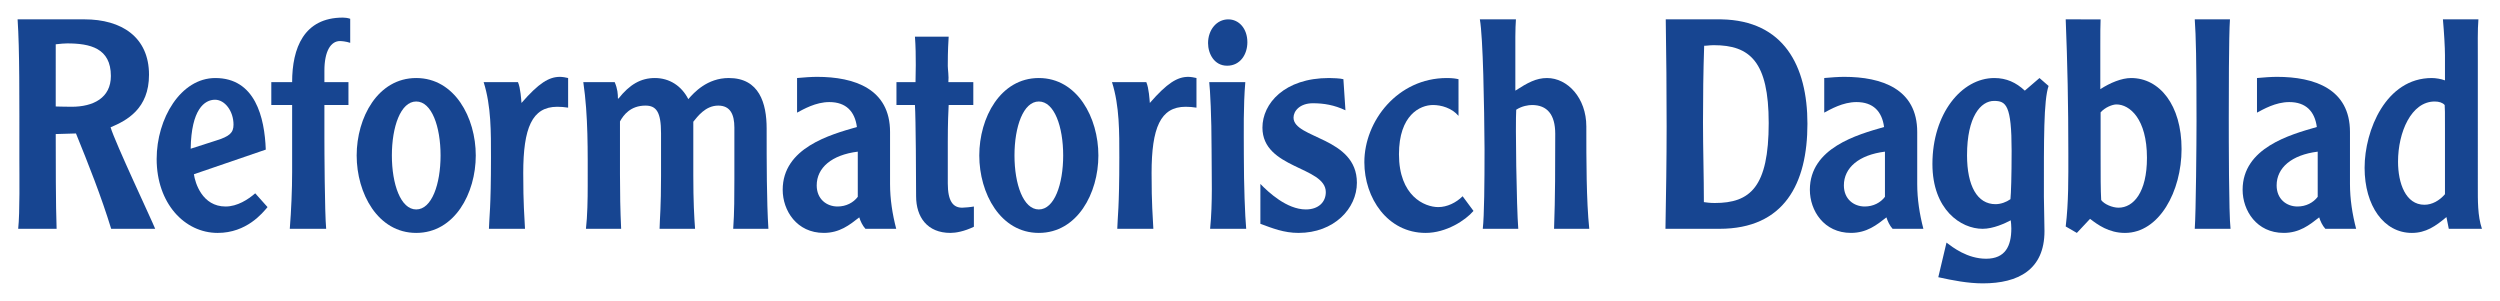
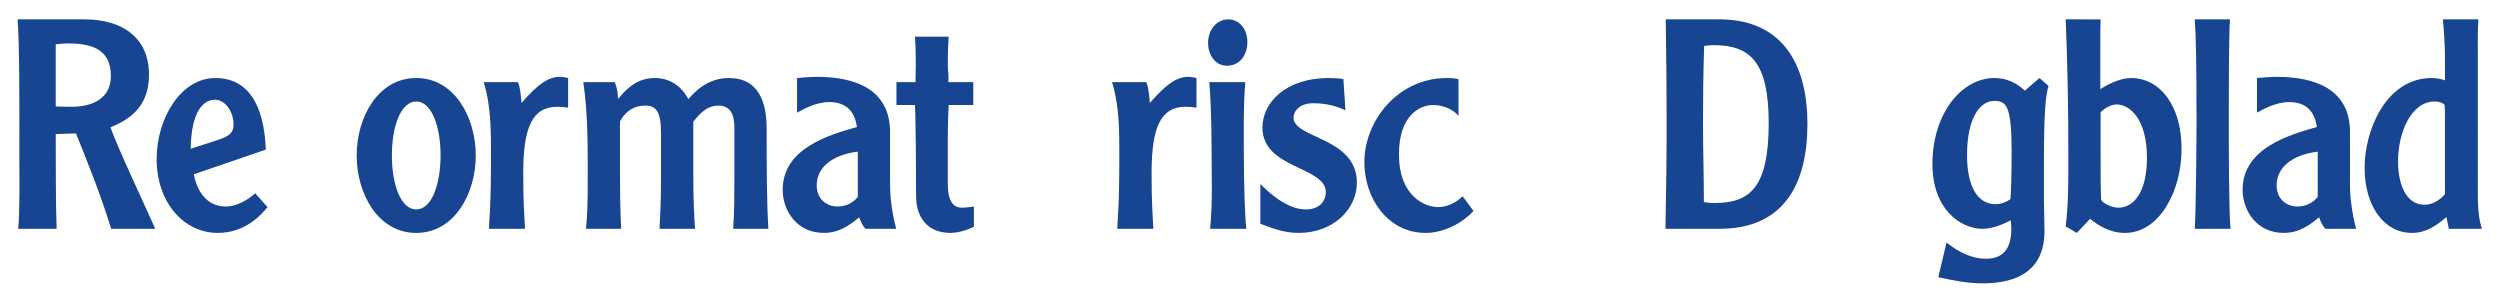
<svg xmlns="http://www.w3.org/2000/svg" xmlns:ns1="http://www.inkscape.org/namespaces/inkscape" xmlns:ns2="http://sodipodi.sourceforge.net/DTD/sodipodi-0.dtd" ns1:version="1.0 (6e3e5246a0, 2020-05-07)" ns2:docname="Reformatorish Dagblad.svg" viewBox="0 0 710 85.491" height="85.491" width="710" id="svg867" version="1.1">
  <defs id="defs871" />
  <ns2:namedview ns1:current-layer="layer1" ns1:window-maximized="1" ns1:window-y="27" ns1:window-x="0" ns1:cy="25.792887" ns1:cx="416.99496" ns1:zoom="0.72903258" showgrid="false" id="namedview869" ns1:window-height="704" ns1:window-width="1366" ns1:pageshadow="2" ns1:pageopacity="0" guidetolerance="10" gridtolerance="10" objecttolerance="10" borderopacity="1" bordercolor="#666666" pagecolor="#ffffff" ns1:document-rotation="0" fit-margin-top="5" fit-margin-left="5" fit-margin-bottom="5" fit-margin-right="5" />
  <g ns1:groupmode="layer" id="layer1" ns1:label="RD" transform="translate(-3.196,-2.207)">
    <g style="font-style:normal;font-variant:normal;font-weight:normal;font-stretch:normal;font-size:43.255px;line-height:1.15;font-family:'Clearface Gothic LH';-inkscape-font-specification:'Clearface Gothic LH';letter-spacing:-0.93px;word-spacing:-3.13px;fill:#174591;fill-opacity:1;stroke-width:1.081" id="text881" transform="matrix(1.926,0,0,1.926,-7.592,-6.676)">
      <path id="path1056" style="fill:#174591;fill-opacity:1;stroke-width:1.081" d="M 13.949,38.35 C 13.819,35.063 13.819,27.883 13.819,24.379 l 2.985,-0.087 c 1.86,4.585 3.72,9.256 5.191,14.058 h 6.488 c -0.476,-1.211 -5.926,-12.76 -6.575,-14.966 2.379,-0.995 5.666,-2.725 5.666,-7.743 0,-5.58 -4.066,-8.175 -9.516,-8.175 H 8.196 C 8.499,12.008 8.456,18.843 8.456,27.969 c 0,2.552 0.087,7.959 -0.173,10.381 z M 13.819,11.143 c 0.735,-0.087 1.341,-0.13 1.687,-0.13 3.374,0 6.445,0.692 6.445,4.801 0,3.244 -2.595,4.542 -5.796,4.542 -1.384,0 -1.86,-0.043 -2.336,-0.043 z" />
      <path id="path1058" style="fill:#174591;fill-opacity:1;stroke-width:1.081" d="m 44.792,26.672 c -0.173,-4.758 -1.557,-10.554 -7.44,-10.554 -5.104,0 -8.651,5.969 -8.651,11.938 0,6.531 4.109,10.9 8.997,10.9 4.282,0 6.618,-2.941 7.353,-3.806 l -1.817,-2.033 c -1.038,0.908 -2.639,1.946 -4.369,1.946 -3.46,0 -4.498,-3.504 -4.671,-4.758 z M 33.719,26.542 c 0.087,-5.796 2.033,-7.224 3.59,-7.224 1.427,0 2.725,1.644 2.725,3.677 0,1.211 -0.606,1.73 -2.552,2.336 z" />
-       <path id="path1060" style="fill:#174591;fill-opacity:1;stroke-width:1.081" d="M 57.242,7.38 C 56.853,7.25 56.463,7.207 56.161,7.207 c -5.753,0 -7.483,4.498 -7.483,9.516 h -3.071 v 3.374 h 3.071 v 9.905 c 0,2.595 -0.13,5.623 -0.346,8.348 h 5.364 C 53.479,36.015 53.436,26.585 53.436,24.855 v -4.758 h 3.547 v -3.374 h -3.547 v -1.687 c 0,-2.898 0.952,-4.369 2.292,-4.369 0.216,0 0.865,0.043 1.514,0.26 z" />
      <path id="path1062" style="fill:#174591;fill-opacity:1;stroke-width:1.081" d="m 75.756,27.537 c 0,-5.58 -3.114,-11.419 -8.781,-11.419 -5.666,0 -8.781,5.839 -8.781,11.419 0,5.58 3.114,11.419 8.781,11.419 5.666,0 8.781,-5.839 8.781,-11.419 z m -5.191,0 c 0,4.239 -1.298,7.959 -3.59,7.959 -2.292,0 -3.59,-3.72 -3.59,-7.959 0,-4.239 1.298,-7.959 3.59,-7.959 2.292,0 3.59,3.72 3.59,7.959 z" />
      <path id="path1064" style="fill:#174591;fill-opacity:1;stroke-width:1.081" d="m 76.918,16.723 c 1.125,3.547 1.081,7.44 1.081,11.116 0,7.526 -0.26,8.781 -0.303,10.511 h 5.32 c -0.087,-1.946 -0.26,-3.504 -0.26,-8.218 0,-6.661 1.298,-9.776 5.018,-9.776 0.519,0 1.081,0.043 1.6,0.13 v -4.369 c -0.303,-0.087 -0.865,-0.173 -1.211,-0.173 -1.6,0 -3.114,0.908 -5.666,3.85 -0.043,-0.476 -0.13,-2.163 -0.519,-3.071 z" />
      <path id="path1066" style="fill:#174591;fill-opacity:1;stroke-width:1.081" d="m 91.613,16.723 c 0.735,5.018 0.649,10.208 0.649,15.312 0,1.946 -0.043,4.455 -0.26,6.315 h 5.191 C 97.063,35.669 97.02,32.987 97.02,30.305 v -7.786 c 0.519,-0.952 1.557,-2.336 3.763,-2.336 1.6,0 2.292,0.952 2.292,4.066 v 6.358 c 0,4.585 -0.173,6.012 -0.216,7.743 h 5.234 c -0.13,-1.773 -0.26,-4.023 -0.26,-7.872 v -7.916 c 0.606,-0.735 1.773,-2.379 3.677,-2.379 1.773,0 2.379,1.298 2.379,3.244 v 7.57 c 0,2.466 0,4.888 -0.173,7.353 h 5.191 c -0.26,-4.066 -0.26,-9.862 -0.26,-14.793 0,-3.72 -1.081,-7.44 -5.58,-7.44 -3.201,0 -5.147,2.163 -5.969,3.114 -0.995,-1.946 -2.768,-3.114 -4.931,-3.114 -2.076,0 -3.72,0.952 -5.364,3.028 h -0.087 c 0,-0.649 -0.043,-1.427 -0.476,-2.422 z" />
      <path id="path1068" style="fill:#174591;fill-opacity:1;stroke-width:1.081" d="m 137.752,38.35 c -0.562,-2.163 -0.908,-4.369 -0.908,-6.618 v -7.656 c 0,-6.358 -5.234,-8.132 -10.77,-8.132 -0.822,0 -2.033,0.087 -2.941,0.173 v 5.104 c 0.908,-0.476 2.725,-1.557 4.758,-1.557 2.466,0 3.763,1.384 4.066,3.677 -3.936,1.125 -10.943,3.071 -10.943,9.256 0,3.071 2.076,6.358 6.056,6.358 2.336,0 3.806,-1.168 5.234,-2.292 0.173,0.562 0.476,1.211 0.908,1.687 z m -5.666,-4.715 c -0.649,0.865 -1.73,1.427 -2.985,1.427 -1.6,0 -3.071,-1.081 -3.071,-3.114 0,-2.595 2.206,-4.498 6.056,-4.974 z" />
      <path id="path1070" style="fill:#174591;fill-opacity:1;stroke-width:1.081" d="m 149.121,16.723 h -3.677 c 0.086,-0.865 -0.086,-1.903 -0.086,-2.379 0,-2.552 0.086,-3.374 0.13,-4.325 h -4.974 c 0.216,2.768 0.086,6.142 0.086,6.704 h -2.812 v 3.374 h 2.725 c 0.13,1.86 0.173,11.333 0.173,13.452 0,3.071 1.644,5.407 5.061,5.407 0.779,0 2.033,-0.216 3.46,-0.908 v -2.985 c -0.433,0.087 -1.427,0.173 -1.73,0.173 -1.341,0 -2.119,-0.952 -2.119,-3.59 v -6.056 c 0,-2.985 0.086,-4.628 0.13,-5.493 h 3.633 z" />
-       <path id="path1072" style="fill:#174591;fill-opacity:1;stroke-width:1.081" d="m 167.564,27.537 c 0,-5.58 -3.114,-11.419 -8.781,-11.419 -5.666,0 -8.781,5.839 -8.781,11.419 0,5.58 3.114,11.419 8.781,11.419 5.666,0 8.781,-5.839 8.781,-11.419 z m -5.191,0 c 0,4.239 -1.298,7.959 -3.59,7.959 -2.292,0 -3.59,-3.72 -3.59,-7.959 0,-4.239 1.298,-7.959 3.59,-7.959 2.292,0 3.59,3.72 3.59,7.959 z" />
      <path id="path1074" style="fill:#174591;fill-opacity:1;stroke-width:1.081" d="m 169.571,16.723 c 1.125,3.547 1.081,7.44 1.081,11.116 0,7.526 -0.26,8.781 -0.303,10.511 h 5.32 c -0.086,-1.946 -0.26,-3.504 -0.26,-8.218 0,-6.661 1.298,-9.776 5.018,-9.776 0.519,0 1.081,0.043 1.6,0.13 v -4.369 c -0.303,-0.087 -0.865,-0.173 -1.211,-0.173 -1.6,0 -3.114,0.908 -5.666,3.85 -0.043,-0.476 -0.13,-2.163 -0.519,-3.071 z" />
      <path id="path1076" style="fill:#174591;fill-opacity:1;stroke-width:1.081" d="m 183.909,16.723 c 0.13,1.081 0.346,5.104 0.346,9.905 0,3.893 0.173,7.829 -0.216,11.722 h 5.32 c -0.173,-1.903 -0.346,-6.358 -0.346,-10.857 0,-3.59 -0.086,-7.18 0.216,-10.77 z m 2.812,-9.256 c -1.73,0 -2.985,1.557 -2.985,3.504 0,1.557 0.908,3.331 2.812,3.331 1.946,0 2.985,-1.687 2.985,-3.46 0,-2.033 -1.254,-3.374 -2.812,-3.374 z" />
      <path id="path1078" style="fill:#174591;fill-opacity:1;stroke-width:1.081" d="m 191.452,37.615 c 1.773,0.649 3.46,1.341 5.623,1.341 5.234,0 8.608,-3.59 8.608,-7.397 0,-6.748 -9.343,-6.488 -9.343,-9.603 0,-0.995 0.952,-2.119 2.855,-2.119 1.6,0 3.158,0.26 4.801,1.038 l -0.303,-4.585 c -0.433,-0.13 -1.644,-0.173 -2.119,-0.173 -6.575,0 -9.819,3.763 -9.819,7.31 0,6.099 9.343,5.71 9.343,9.516 0,1.471 -1.081,2.552 -2.941,2.552 -2.812,0 -5.537,-2.552 -6.704,-3.763 z" />
      <path id="path1080" style="fill:#174591;fill-opacity:1;stroke-width:1.081" d="m 220.667,16.291 c -0.389,-0.087 -0.822,-0.173 -1.73,-0.173 -7.224,0 -12.155,6.315 -12.155,12.414 0,5.277 3.417,10.424 9.04,10.424 3.028,0 5.883,-1.86 7.051,-3.244 l -1.6,-2.163 c -0.952,0.952 -2.292,1.6 -3.59,1.6 -2.033,0 -5.796,-1.644 -5.796,-7.786 0,-5.796 3.114,-7.267 5.018,-7.267 1.211,0 2.768,0.433 3.763,1.6 z" />
-       <path id="path1082" style="fill:#174591;fill-opacity:1;stroke-width:1.081" d="m 223.813,7.467 c 0.476,2.595 0.649,12.76 0.692,19.119 0,5.018 -0.043,9.819 -0.26,11.765 h 5.234 c -0.26,-3.244 -0.433,-15.528 -0.303,-17.561 0.865,-0.562 1.817,-0.692 2.336,-0.692 2.206,0 3.417,1.384 3.417,4.239 0,4.671 0,9.343 -0.173,14.014 h 5.191 c -0.433,-4.152 -0.433,-10.122 -0.433,-15.096 0,-4.196 -2.768,-7.137 -5.796,-7.137 -1.6,0 -2.855,0.692 -4.671,1.86 v -7.959 c 0,-1.038 0.043,-1.86 0.086,-2.552 z" />
      <path id="path1084" style="letter-spacing:-1.45px;fill:#174591;fill-opacity:1" d="m 251.225,7.467 c 0.086,5.277 0.13,10.511 0.13,15.788 0,5.018 -0.086,10.078 -0.173,15.096 h 7.959 c 9.559,0 12.976,-6.661 12.976,-15.485 0,-8.564 -3.504,-15.226 -12.674,-15.399 z m 15.182,15.269 c 0,9.473 -2.725,11.809 -7.959,11.809 -0.779,0 -1.254,-0.087 -1.6,-0.13 0,-3.936 -0.13,-7.829 -0.13,-11.765 0,-3.763 0.043,-7.526 0.173,-11.289 0.433,0 0.779,-0.087 1.427,-0.087 5.32,0 8.089,2.422 8.089,11.462 z" />
-       <path id="path1086" style="letter-spacing:-1.45px;fill:#174591;fill-opacity:1" d="m 289.214,38.35 c -0.562,-2.163 -0.908,-4.369 -0.908,-6.618 v -7.656 c 0,-6.358 -5.234,-8.132 -10.77,-8.132 -0.822,0 -2.033,0.087 -2.941,0.173 v 5.104 c 0.908,-0.476 2.725,-1.557 4.758,-1.557 2.466,0 3.763,1.384 4.066,3.677 -3.936,1.125 -10.943,3.071 -10.943,9.256 0,3.071 2.076,6.358 6.056,6.358 2.336,0 3.806,-1.168 5.234,-2.292 0.173,0.562 0.476,1.211 0.908,1.687 z m -5.666,-4.715 c -0.649,0.865 -1.73,1.427 -2.985,1.427 -1.6,0 -3.071,-1.081 -3.071,-3.114 0,-2.595 2.206,-4.498 6.056,-4.974 z" />
      <path id="path1088" style="letter-spacing:-1.45px;fill:#174591;fill-opacity:1" d="m 304.173,17.978 c -1.298,-1.211 -2.725,-1.86 -4.498,-1.86 -4.845,0 -9.127,5.277 -9.127,12.674 0,6.748 4.196,9.559 7.397,9.559 1.6,0 3.331,-0.822 4.152,-1.254 0.043,0.346 0.086,0.779 0.086,1.211 0,2.552 -0.865,4.455 -3.72,4.455 -2.768,0 -4.931,-1.687 -5.839,-2.379 l -1.211,5.104 c 2.163,0.476 4.369,0.908 6.575,0.908 5.234,0 9.083,-2.033 9.083,-7.699 0,-0.952 -0.086,-4.325 -0.086,-5.061 0,-8.435 -0.043,-14.231 0.692,-16.35 l -1.341,-1.168 z m -8.521,9.516 c 0,-5.71 2.033,-8.002 3.979,-8.002 1.773,0 2.595,0.606 2.595,7.353 0,3.72 -0.086,6.272 -0.173,7.137 -0.606,0.433 -1.427,0.735 -2.206,0.735 -2.682,0 -4.196,-2.682 -4.196,-7.224 z" />
      <path id="path1090" style="letter-spacing:-1.45px;fill:#174591;fill-opacity:1" d="m 310.201,7.467 c 0.26,6.488 0.389,12.501 0.389,19.811 0,3.547 0.043,7.18 -0.389,10.727 l 1.644,0.952 1.946,-2.076 c 1.125,0.865 2.768,2.076 5.147,2.076 5.061,0 8.348,-6.142 8.348,-12.371 0,-6.488 -3.244,-10.468 -7.44,-10.468 -1.384,0 -3.071,0.692 -4.542,1.644 v -6.142 c 0,-2.249 0,-3.158 0.043,-4.152 z m 5.147,13.712 c 0.649,-0.735 1.73,-1.168 2.336,-1.168 1.946,0 4.498,2.119 4.498,7.872 0,5.104 -1.99,7.353 -4.196,7.353 -0.908,0 -2.119,-0.519 -2.552,-1.125 -0.086,-1.514 -0.086,-3.504 -0.086,-6.834 z" />
      <path id="path1092" style="letter-spacing:-1.45px;fill:#174591;fill-opacity:1" d="m 329.231,7.467 c 0.173,2.509 0.26,5.883 0.26,15.009 0,3.114 -0.086,13.452 -0.26,15.874 h 5.277 c -0.26,-2.163 -0.26,-13.409 -0.26,-16.393 0,-2.725 0,-12.241 0.173,-14.49 z" />
      <path id="path1094" style="letter-spacing:-1.45px;fill:#174591;fill-opacity:1" d="m 353.026,38.35 c -0.562,-2.163 -0.908,-4.369 -0.908,-6.618 v -7.656 c 0,-6.358 -5.234,-8.132 -10.77,-8.132 -0.822,0 -2.033,0.087 -2.941,0.173 v 5.104 c 0.908,-0.476 2.725,-1.557 4.758,-1.557 2.466,0 3.763,1.384 4.066,3.677 -3.936,1.125 -10.943,3.071 -10.943,9.256 0,3.071 2.076,6.358 6.056,6.358 2.336,0 3.806,-1.168 5.234,-2.292 0.173,0.562 0.476,1.211 0.908,1.687 z m -5.666,-4.715 c -0.649,0.865 -1.73,1.427 -2.985,1.427 -1.6,0 -3.071,-1.081 -3.071,-3.114 0,-2.595 2.206,-4.498 6.056,-4.974 z" />
      <path id="path1096" style="letter-spacing:-1.45px;fill:#174591;fill-opacity:1" d="m 365.823,7.467 c 0.173,1.946 0.303,4.152 0.303,5.277 v 3.72 c -0.562,-0.216 -1.384,-0.346 -1.946,-0.346 -6.748,0 -9.905,7.699 -9.905,13.236 0,5.623 2.855,9.603 6.964,9.603 2.076,0 3.504,-0.995 5.104,-2.336 l 0.346,1.73 h 4.888 c -0.649,-1.946 -0.606,-4.152 -0.606,-6.358 V 13.393 c 0,-2.163 -0.043,-4.412 0.086,-5.926 z m 0.303,25.78 c -0.822,0.952 -1.903,1.557 -3.028,1.557 -2.768,0 -3.893,-3.158 -3.893,-6.358 0,-4.325 1.946,-8.867 5.407,-8.867 0.649,0 1.168,0.173 1.471,0.519 0.043,0.433 0.043,1.125 0.043,3.417 z" />
    </g>
  </g>
</svg>